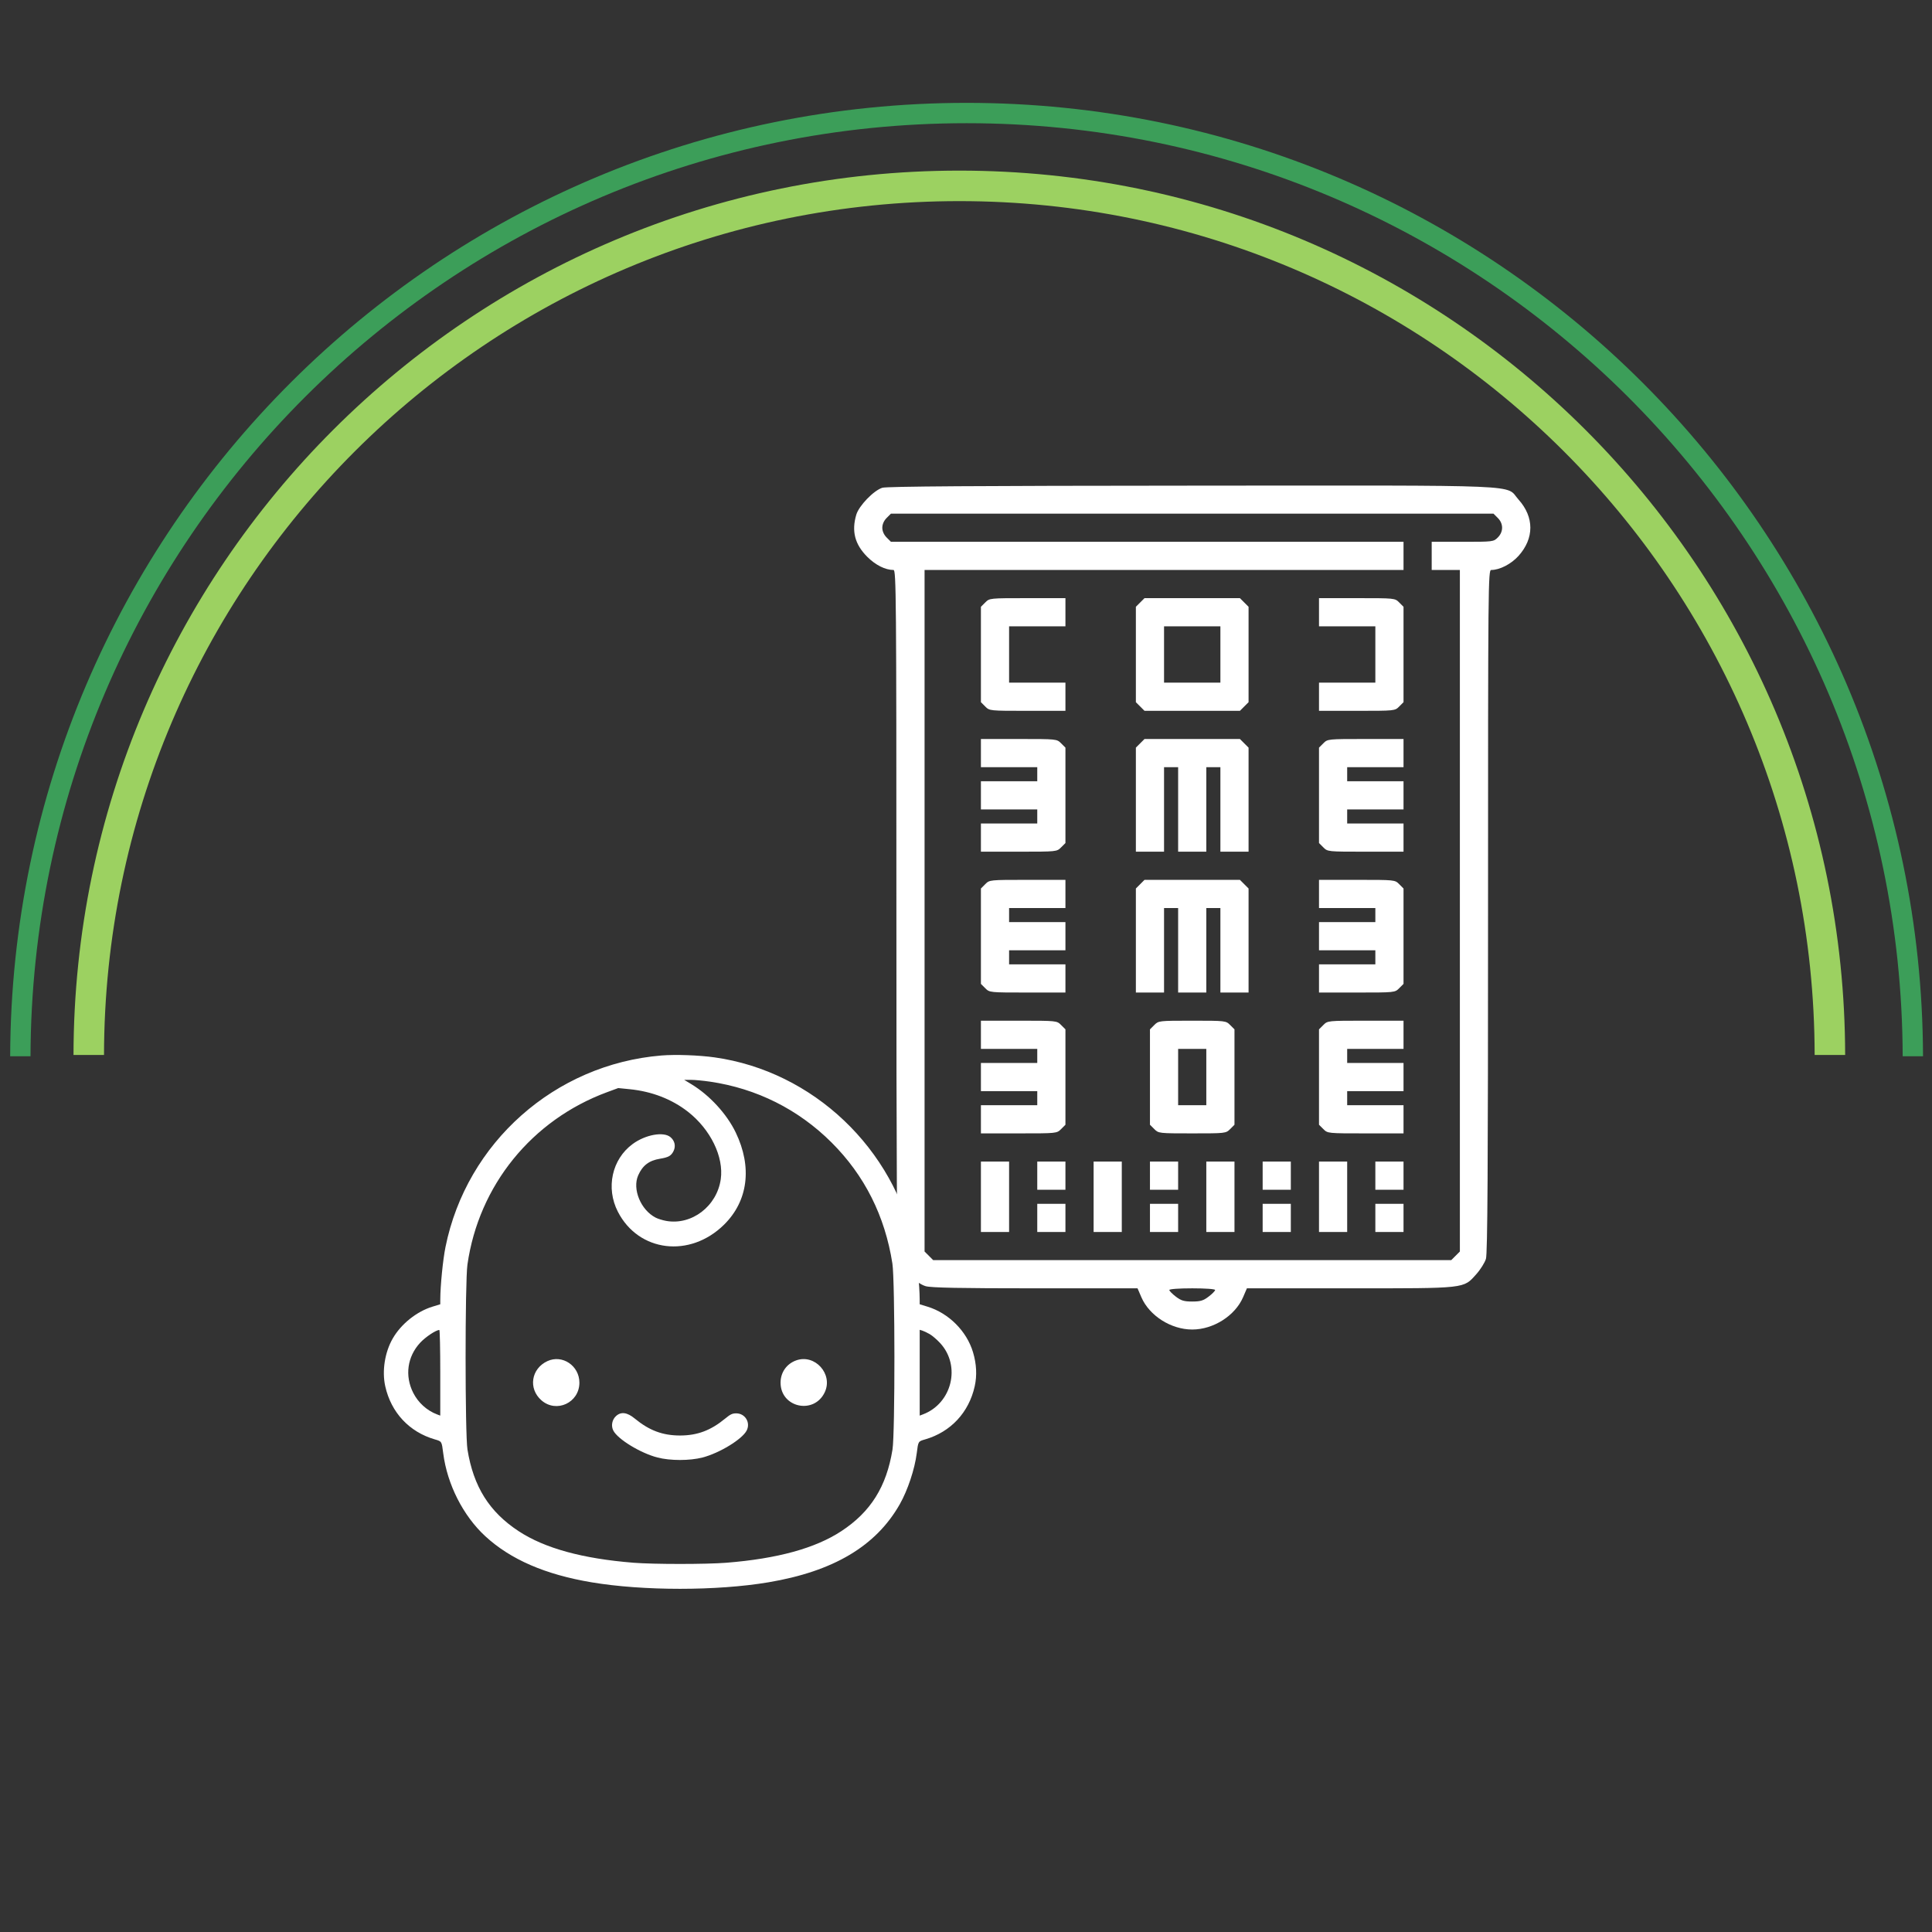
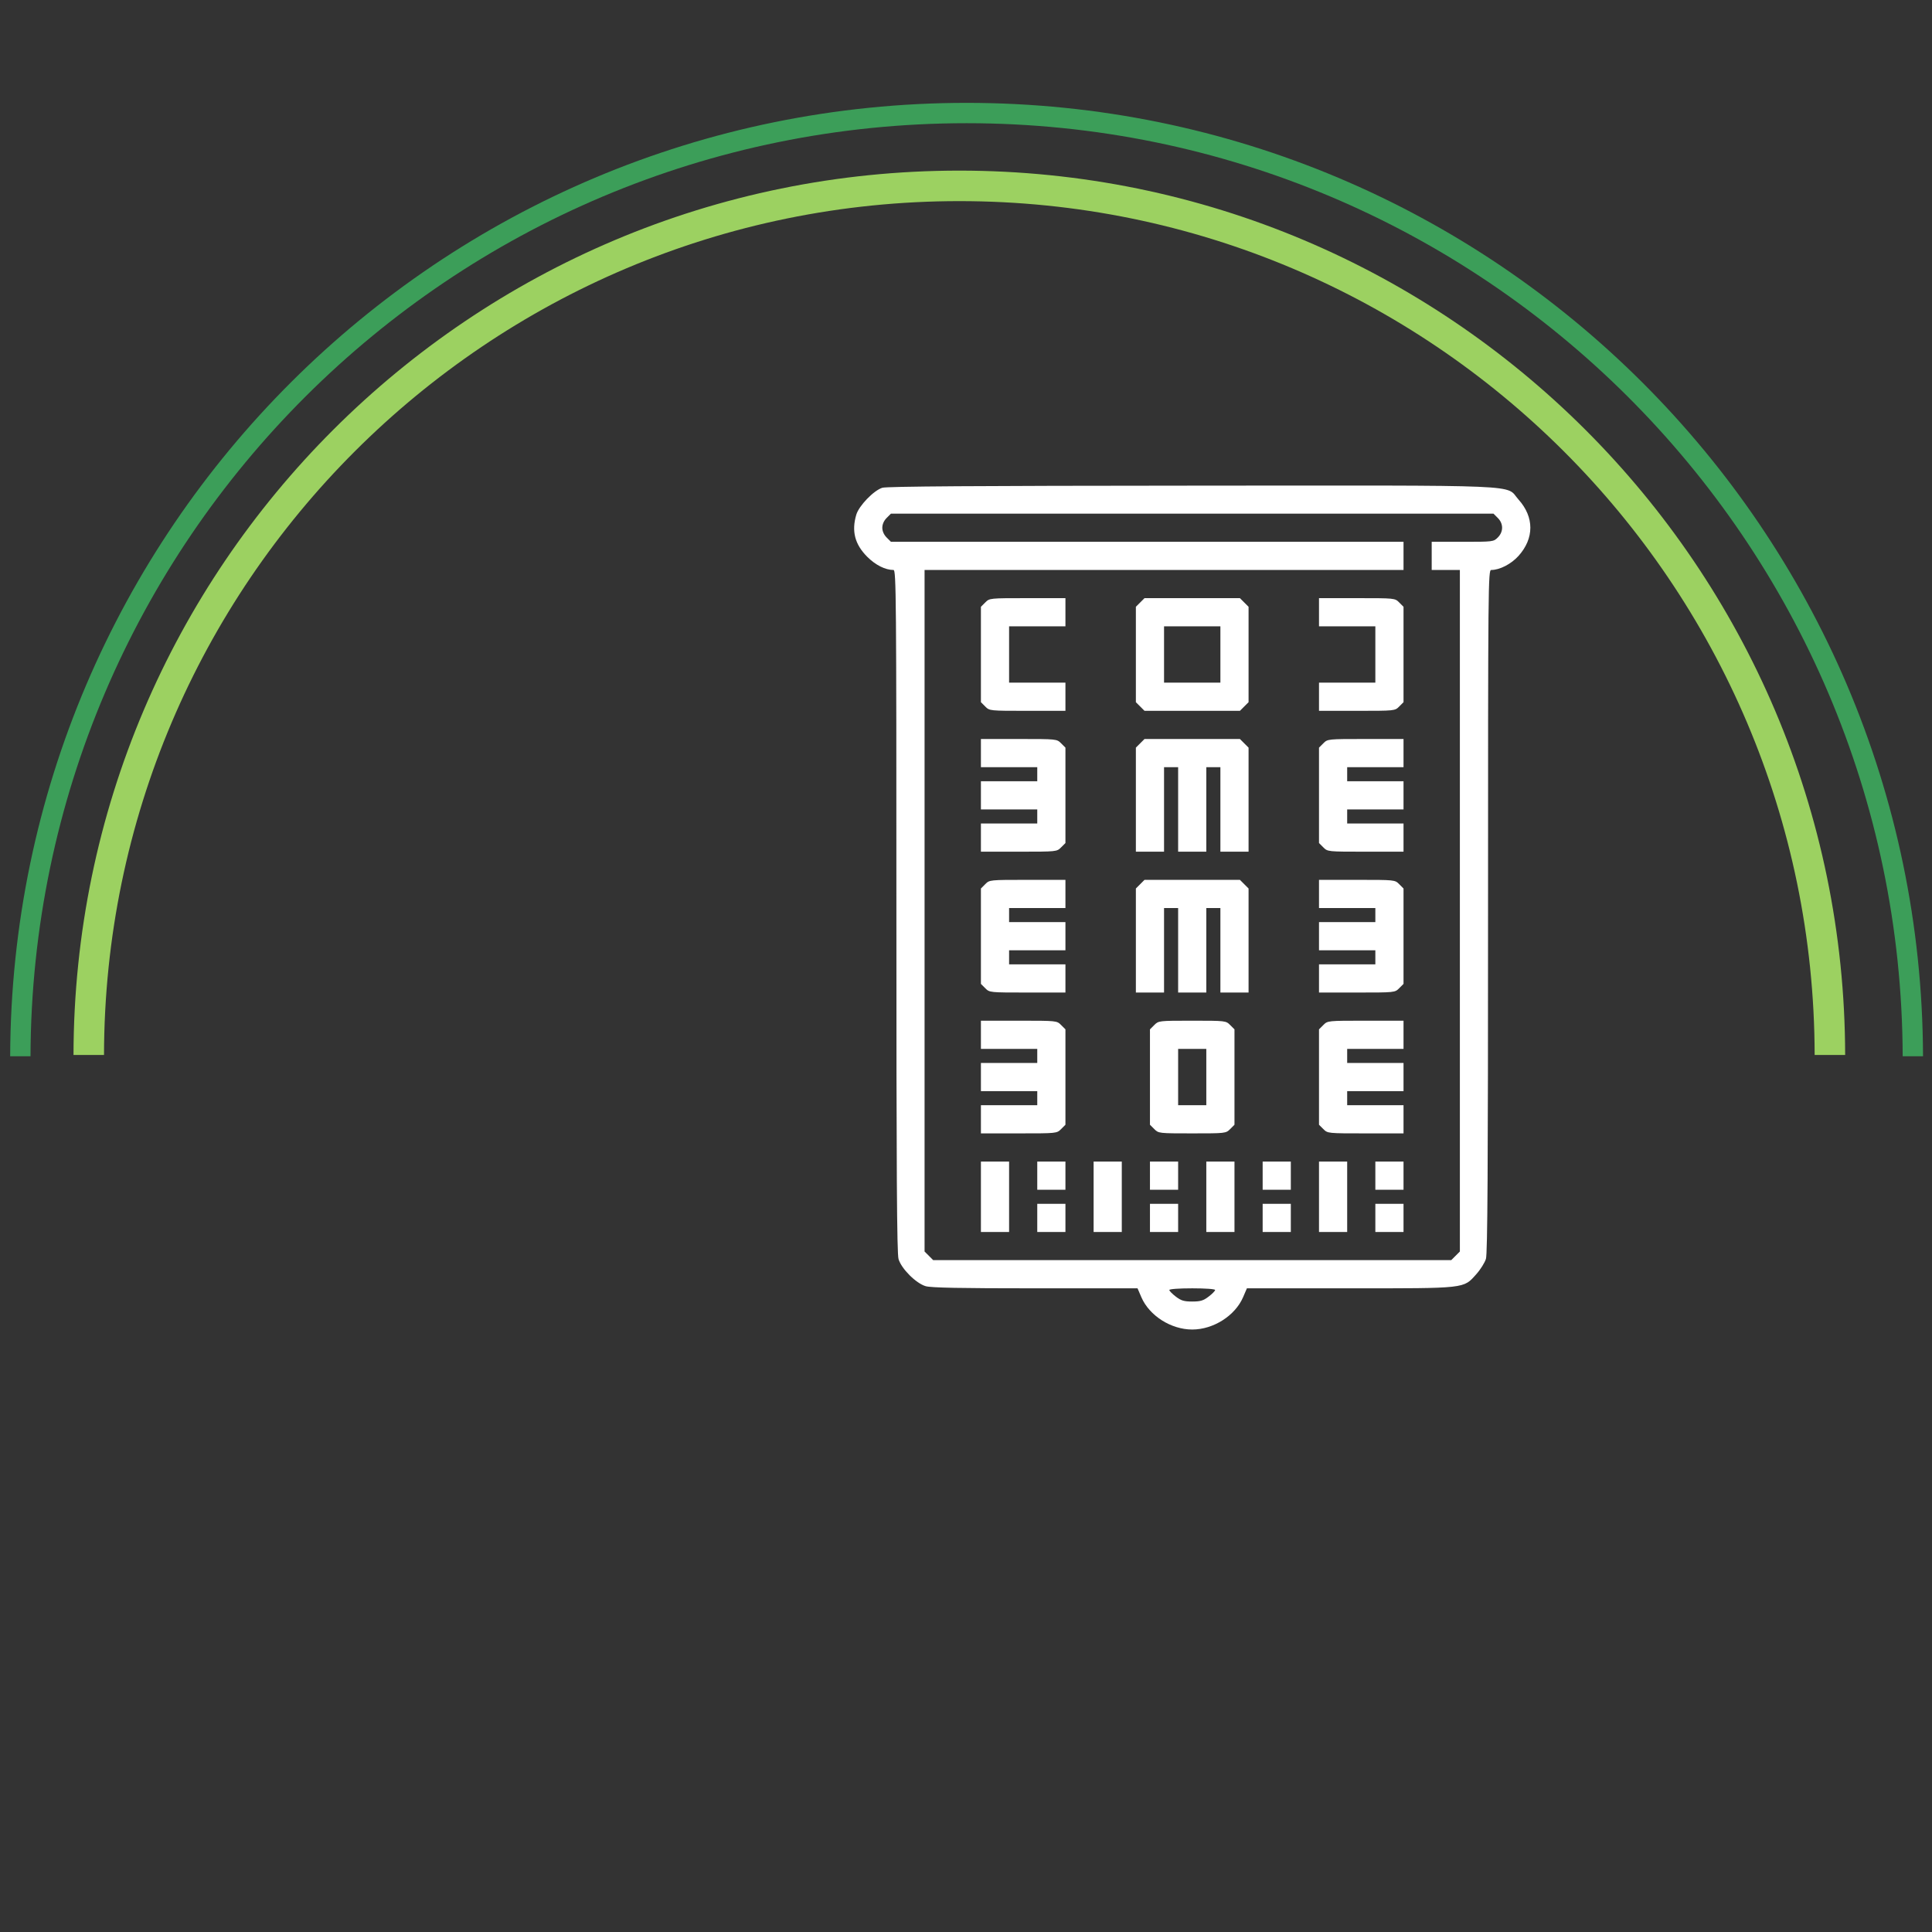
<svg xmlns="http://www.w3.org/2000/svg" width="760" height="760" viewBox="0 0 760 760" fill="none">
  <rect x="0" y="0" width="760" height="760" fill="#333333" stroke="none" />
  <path fill-rule="evenodd" clip-rule="evenodd" d="M40.915 415C41.227 229.443 191.746 79.116 377.376 79.116C563.006 79.116 713.525 229.443 713.837 415H725.837C725.525 222.816 569.634 67.116 377.376 67.116C185.119 67.116 29.227 222.816 28.915 415H40.915Z" fill="#9CD161" />
  <path fill-rule="evenodd" clip-rule="evenodd" d="M12 415.5C12.648 212.681 177.264 48.465 380.235 48.465C583.206 48.465 747.822 212.681 748.469 415.5H756.469C755.822 208.263 587.624 40.465 380.235 40.465C172.845 40.465 4.648 208.263 4 415.5H12Z" fill="#3C9E59" />
  <path fill-rule="evenodd" clip-rule="evenodd" d="M347.078 191.876C343.678 192.948 337.88 198.951 336.837 202.479C334.919 208.973 336.271 214.15 341.167 219.045C344.412 222.29 348.256 224.216 351.487 224.216C352.531 224.216 352.619 234.691 352.619 358.325C352.619 461.595 352.813 493.09 353.462 495.285C354.586 499.09 360.324 504.827 364.129 505.951C366.224 506.57 377.653 506.793 407.229 506.793H447.477L448.973 510.27C452.114 517.569 460.653 523 468.989 523C477.325 523 485.864 517.569 489.005 510.27L490.501 506.793H530.88C577.067 506.793 575.596 506.957 580.717 501.261C582.364 499.429 584.082 496.694 584.535 495.183C585.159 493.101 585.359 459.928 585.359 358.325C585.359 229.049 585.405 224.216 586.621 224.216C589.944 224.216 594.465 221.882 597.342 218.683C603.553 211.776 603.553 203.411 597.342 196.504C591.925 190.48 603.294 190.962 468.693 191.042C383.91 191.092 348.803 191.333 347.078 191.876ZM589.2 203.753C591.45 206.002 591.45 209.185 589.2 211.434C587.524 213.11 587.327 213.134 575.346 213.134H563.193V218.675V224.216H568.735H574.276V358.263V492.312L572.576 494.012L570.876 495.712H468.989H367.102L365.403 494.012L363.702 492.312V358.263V224.216H457.906H552.11V218.675V213.134H451.295H350.478L348.778 211.434C347.706 210.362 347.078 208.943 347.078 207.593C347.078 206.244 347.706 204.824 348.778 203.753L350.478 202.053H468.989H587.5L589.2 203.753ZM387.568 236.997L385.868 238.697V257.46V276.223L387.568 277.923C389.268 279.623 389.27 279.623 404.193 279.623H419.116V274.082V268.542H408.033H396.951V257.46V246.379H408.033H419.116V240.838V235.297H404.193C389.27 235.297 389.268 235.297 387.568 236.997ZM448.524 236.997L446.823 238.697V257.46V276.223L448.524 277.923L450.224 279.623H468.989H487.754L489.454 277.923L491.155 276.223V257.46V238.697L489.454 236.997L487.754 235.297H468.989H450.224L448.524 236.997ZM518.862 240.838V246.379H529.945H541.028V257.46V268.542H529.945H518.862V274.082V279.623H533.786C548.708 279.623 548.71 279.623 550.41 277.923L552.11 276.223V257.46V238.697L550.41 236.997C548.71 235.297 548.708 235.297 533.786 235.297H518.862V240.838ZM480.072 257.46V268.542H468.989H457.906V257.46V246.379H468.989H480.072V257.46ZM385.868 296.245V301.786H396.951H408.033V304.556V307.327H396.951H385.868V312.867V318.408H396.951H408.033V321.179V323.949H396.951H385.868V329.49V335.03H400.792C415.714 335.03 415.716 335.03 417.416 333.33L419.116 331.631V312.867V294.104L417.416 292.405C415.716 290.705 415.714 290.705 400.792 290.705H385.868V296.245ZM448.524 292.405L446.823 294.104V314.568V335.03H452.365H457.906V318.408V301.786H460.677H463.448V318.408V335.03H468.989H474.531V318.408V301.786H477.301H480.072V318.408V335.03H485.613H491.155V314.568V294.104L489.454 292.405L487.754 290.705H468.989H450.224L448.524 292.405ZM520.562 292.405L518.862 294.104V312.867V331.631L520.562 333.33C522.262 335.03 522.264 335.03 537.187 335.03H552.11V329.49V323.949H541.028H529.945V321.179V318.408H541.028H552.11V312.867V307.327H541.028H529.945V304.556V301.786H541.028H552.11V296.245V290.705H537.187C522.264 290.705 522.262 290.705 520.562 292.405ZM387.568 347.812L385.868 349.512V368.275V387.038L387.568 388.738C389.268 390.438 389.27 390.438 404.193 390.438H419.116V384.897V379.356H408.033H396.951V376.586V373.816H408.033H419.116V368.275V362.734H408.033H396.951V359.964V357.193H408.033H419.116V351.653V346.112H404.193C389.27 346.112 389.268 346.112 387.568 347.812ZM448.524 347.812L446.823 349.512V369.975V390.438H452.365H457.906V373.816V357.193H460.677H463.448V373.816V390.438H468.989H474.531V373.816V357.193H477.301H480.072V373.816V390.438H485.613H491.155V369.975V349.512L489.454 347.812L487.754 346.112H468.989H450.224L448.524 347.812ZM518.862 351.653V357.193H529.945H541.028V359.964V362.734H529.945H518.862V368.275V373.816H529.945H541.028V376.586V379.356H529.945H518.862V384.897V390.438H533.786C548.708 390.438 548.71 390.438 550.41 388.738L552.11 387.038V368.275V349.512L550.41 347.812C548.71 346.112 548.708 346.112 533.786 346.112H518.862V351.653ZM385.868 407.06V412.601H396.951H408.033V415.371V418.142H396.951H385.868V423.682V429.223H396.951H408.033V431.993V434.764H396.951H385.868V440.304V445.845H400.792C415.714 445.845 415.716 445.845 417.416 444.145L419.116 442.445V423.682V404.919L417.416 403.22C415.716 401.519 415.714 401.519 400.792 401.519H385.868V407.06ZM454.065 403.22L452.365 404.919V423.682V442.445L454.065 444.145C455.751 445.831 455.873 445.845 468.989 445.845C482.106 445.845 482.227 445.831 483.913 444.145L485.613 442.445V423.682V404.919L483.913 403.22C482.227 401.533 482.106 401.519 468.989 401.519C455.873 401.519 455.751 401.533 454.065 403.22ZM520.562 403.22L518.862 404.919V423.682V442.445L520.562 444.145C522.262 445.845 522.264 445.845 537.187 445.845H552.11V440.304V434.764H541.028H529.945V431.993V429.223H541.028H552.11V423.682V418.142H541.028H529.945V415.371V412.601H541.028H552.11V407.06V401.519H537.187C522.264 401.519 522.262 401.519 520.562 403.22ZM474.531 423.682V434.764H468.989H463.448V423.682V412.601H468.989H474.531V423.682ZM385.868 470.779V484.63H391.409H396.951V470.779V456.927H391.409H385.868V470.779ZM408.033 462.467V468.008H413.575H419.116V462.467V456.927H413.575H408.033V462.467ZM430.199 470.779V484.63H435.741H441.282V470.779V456.927H435.741H430.199V470.779ZM452.365 462.467V468.008H457.906H463.448V462.467V456.927H457.906H452.365V462.467ZM474.531 470.779V484.63H480.072H485.613V470.779V456.927H480.072H474.531V470.779ZM496.696 462.467V468.008H502.238H507.779V462.467V456.927H502.238H496.696V462.467ZM518.862 470.779V484.63H524.403H529.945V470.779V456.927H524.403H518.862V470.779ZM541.028 462.467V468.008H546.569H552.11V462.467V456.927H546.569H541.028V462.467ZM408.033 479.09V484.63H413.575H419.116V479.09V473.549H413.575H408.033V479.09ZM452.365 479.09V484.63H457.906H463.448V479.09V473.549H457.906H452.365V479.09ZM496.696 479.09V484.63H502.238H507.779V479.09V473.549H502.238H496.696V479.09ZM541.028 479.09V484.63H546.569H552.11V479.09V473.549H546.569H541.028V479.09ZM477.994 507.451C477.994 507.812 476.85 508.981 475.45 510.048C473.357 511.644 472.213 511.988 468.989 511.988C465.765 511.988 464.621 511.644 462.528 510.048C461.129 508.981 459.984 507.812 459.984 507.451C459.984 507.07 463.77 506.793 468.989 506.793C474.208 506.793 477.994 507.07 477.994 507.451Z" fill="white" />
-   <path fill-rule="evenodd" clip-rule="evenodd" d="M260.185 415.203C218.281 418.651 183.568 449.435 175.248 490.526C174.23 495.553 173.216 505.762 173.196 511.178L173.19 513.069L170.115 514.01C163.916 515.906 157.791 520.808 154.508 526.499C151.374 531.932 150.211 539.315 151.545 545.309C153.842 555.633 160.977 563.292 171.019 566.211C173.815 567.023 173.748 566.914 174.356 571.693C175.907 583.887 182.185 596.268 190.889 604.298C200.815 613.455 214.476 619.381 232.72 622.444C253.02 625.852 281.956 625.852 302.256 622.444C327.879 618.142 344.621 608.187 353.966 591.697C357.077 586.207 359.825 577.945 360.62 571.693C361.227 566.914 361.161 567.023 363.957 566.211C373.999 563.292 381.134 555.633 383.431 545.309C384.375 541.066 384.143 536.52 382.745 531.885C380.247 523.6 373.207 516.564 364.861 514.01L361.786 513.069L361.779 511.178C361.76 505.762 360.746 495.553 359.728 490.526C351.891 451.822 319.857 421.42 281.154 415.953C274.986 415.081 265.696 414.749 260.185 415.203ZM279.274 425.492C297.604 428.166 314.025 436.38 327.104 449.416C340.096 462.365 348.13 478.348 351.045 497.041C352.082 503.691 352.114 563.842 351.084 570.217C348.725 584.818 342.508 594.734 330.961 602.317C320.695 609.057 305.809 613.147 285.717 614.746C277.809 615.375 257.167 615.375 249.258 614.746C229.167 613.147 214.281 609.057 204.015 602.317C192.467 594.734 186.251 584.818 183.892 570.217C182.916 564.181 182.906 504.247 183.88 497.442C188.329 466.326 209.208 440.558 238.825 429.629L243.19 428.018L247.708 428.468C256.421 429.337 264.295 432.382 270.62 437.331C279.514 444.29 284.764 455.064 283.534 463.834C282.038 474.49 272.108 482.082 262.036 480.27C260.666 480.024 258.821 479.45 257.936 478.997C252.062 475.985 248.658 467.755 251.049 462.348C252.775 458.448 255.332 456.508 259.664 455.81C262.954 455.28 264.085 454.627 264.981 452.74C265.896 450.812 265.423 448.734 263.75 447.326C261.034 445.04 253.899 446.333 248.876 450.02C240.711 456.013 238.247 467.293 243.055 476.662C251.206 492.547 271.414 494.998 284.846 481.732C294.288 472.406 295.968 459.12 289.426 445.513C285.917 438.216 279.147 430.841 271.967 426.495L269.145 424.786H271.788C273.242 424.786 276.611 425.104 279.274 425.492ZM173.19 540.022V556.865L171.937 556.393C167.943 554.887 164.513 551.786 162.554 547.908C159.17 541.213 160.213 533.675 165.277 528.205C167.383 525.931 171.514 523.179 172.823 523.179C173.025 523.179 173.19 530.759 173.19 540.022ZM365.711 524.805C366.743 525.396 368.625 527.015 369.893 528.403C378.079 537.359 374.473 552.082 363.039 556.393L361.786 556.865V539.992V523.118L362.811 523.424C363.375 523.592 364.68 524.213 365.711 524.805ZM215.328 535.434C208.932 538.404 207.734 546.238 212.973 550.837C218.859 556.005 227.92 551.804 227.92 543.906C227.92 537.237 221.192 532.71 215.328 535.434ZM313.27 535.117C309.456 536.45 307.055 539.845 307.055 543.906C307.055 553.813 320.382 556.601 324.493 547.554C327.71 540.471 320.575 532.564 313.27 535.117ZM242.302 557.066C240.745 558.508 240.308 560.903 241.263 562.751C243.034 566.175 251.912 571.595 258.605 573.337C263.642 574.649 271.334 574.649 276.371 573.337C283.064 571.595 291.942 566.175 293.712 562.751C295.329 559.625 293.128 555.977 289.626 555.977C288.076 555.977 287.321 556.333 285.251 558.041C279.598 562.704 274.29 564.691 267.488 564.691C260.686 564.691 255.378 562.704 249.725 558.041C246.698 555.545 244.285 555.228 242.302 557.066Z" fill="white" />
</svg>